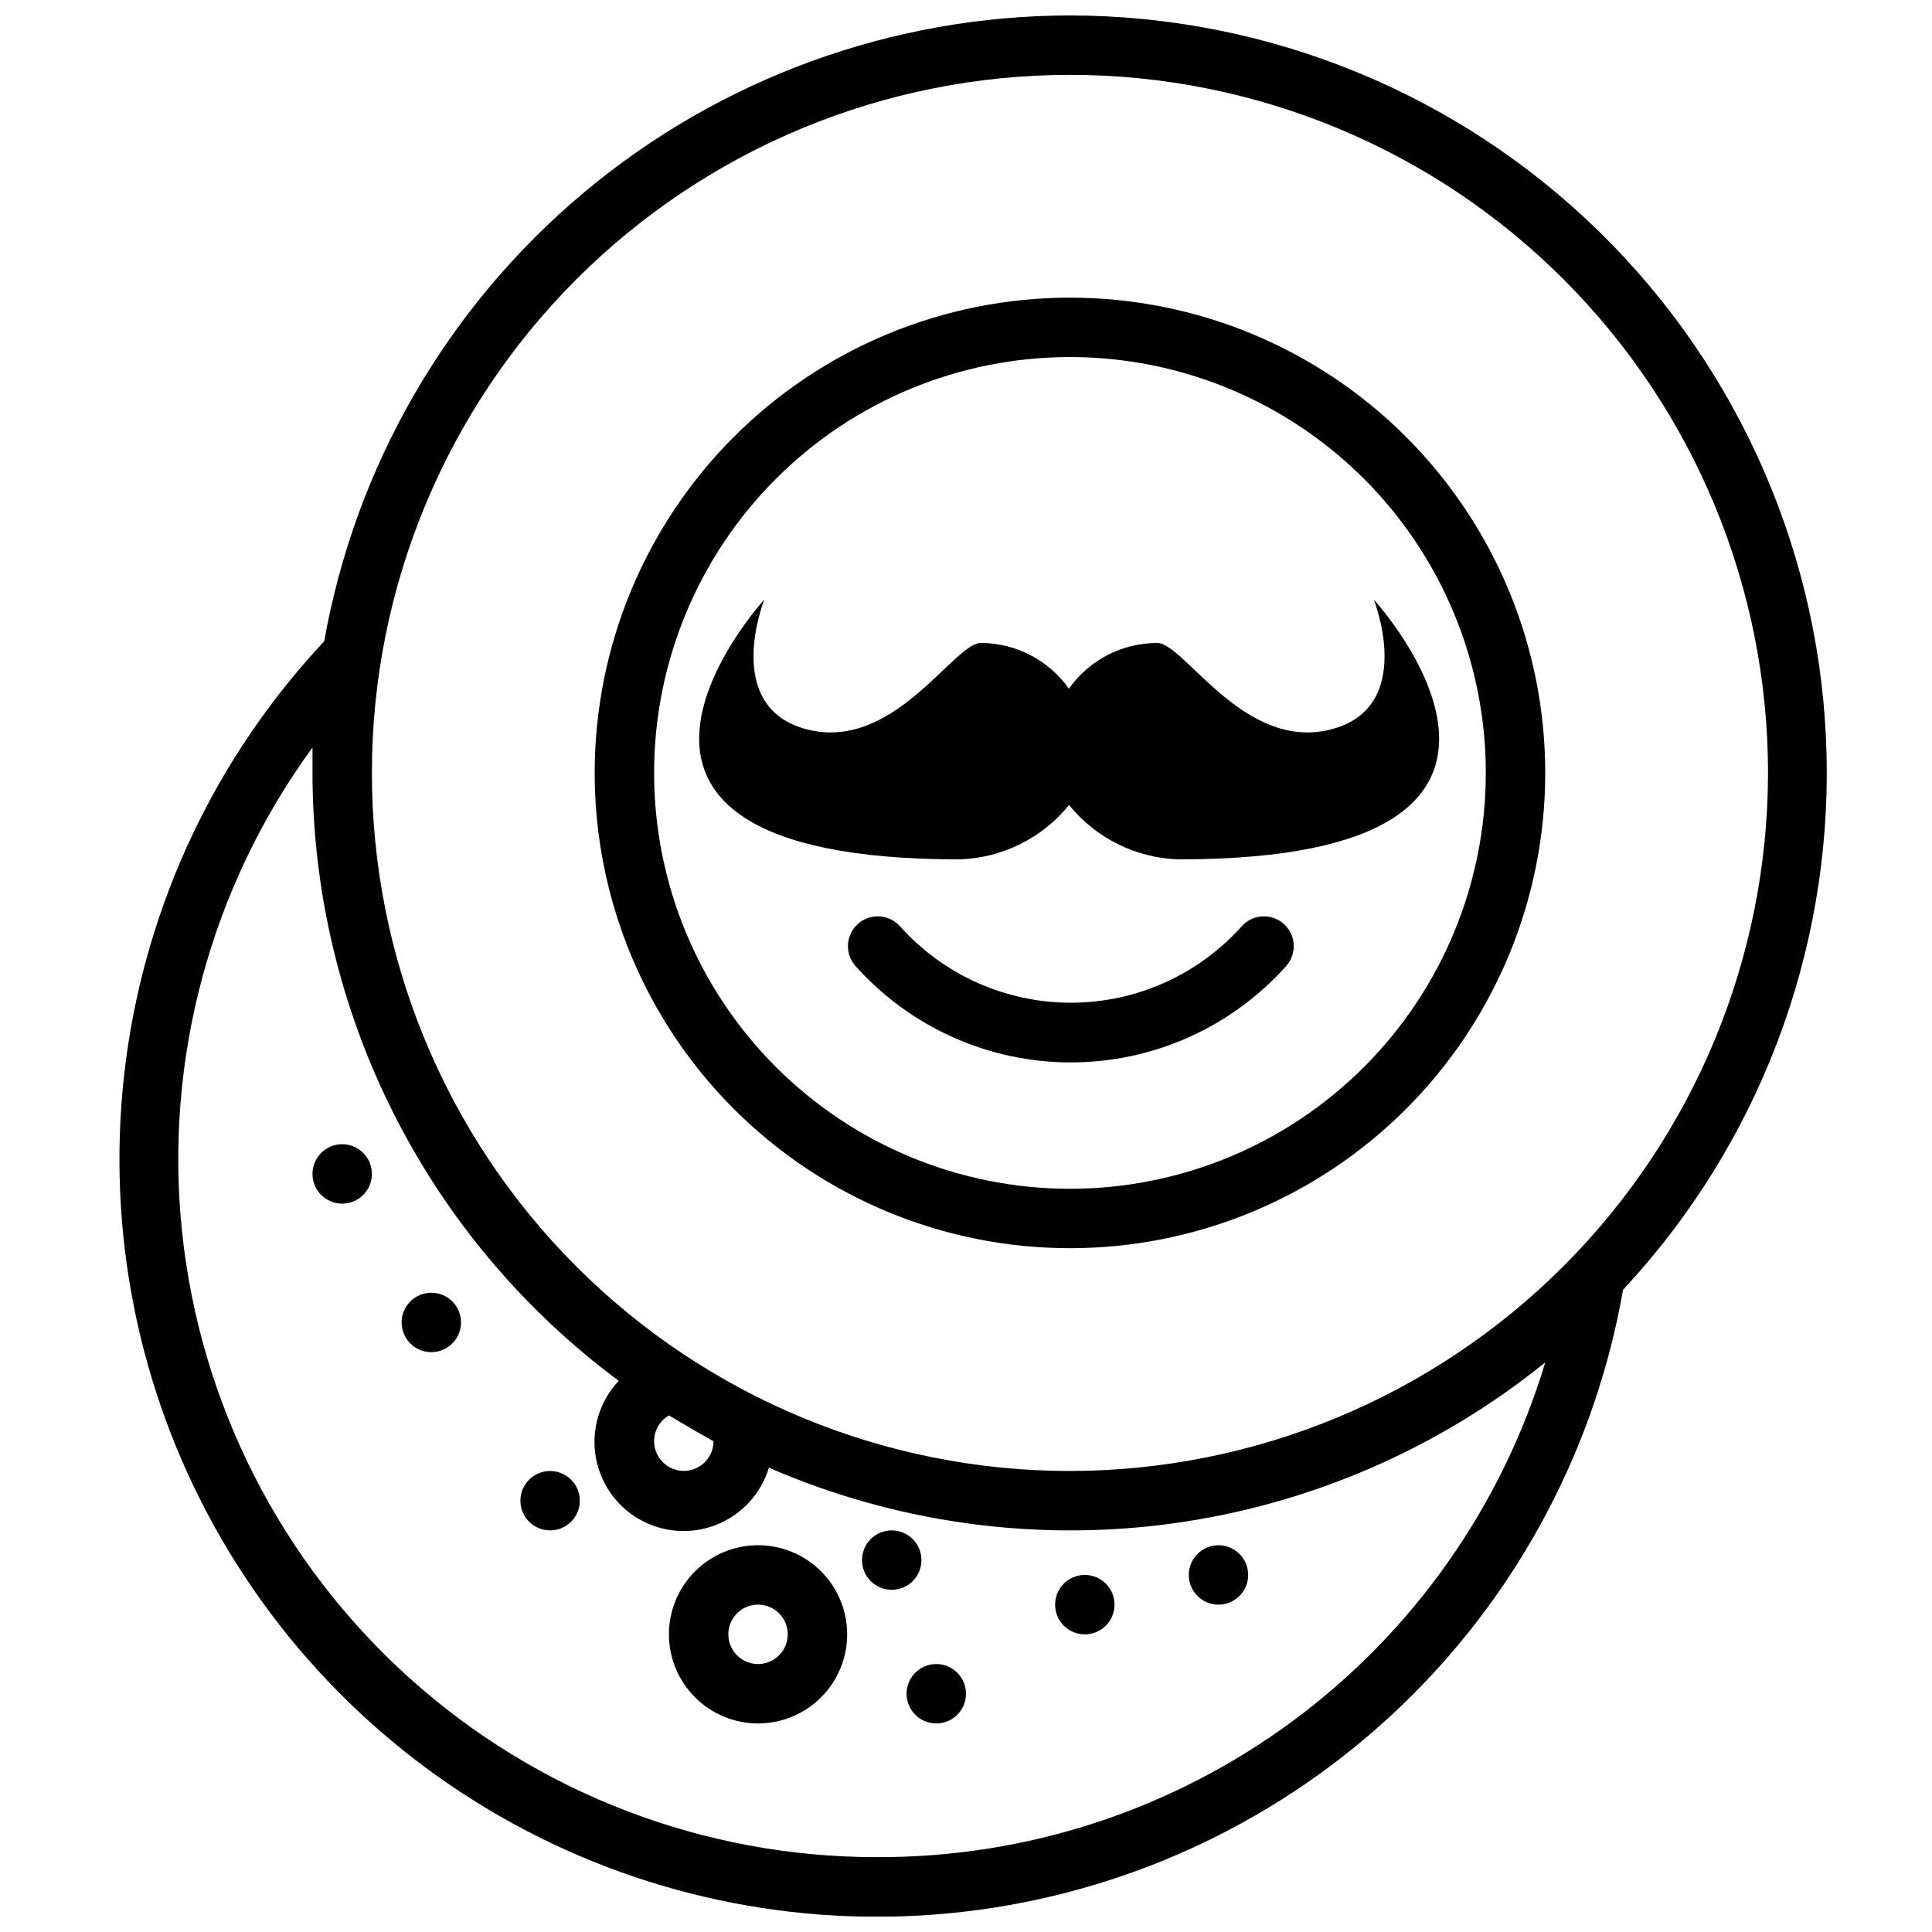
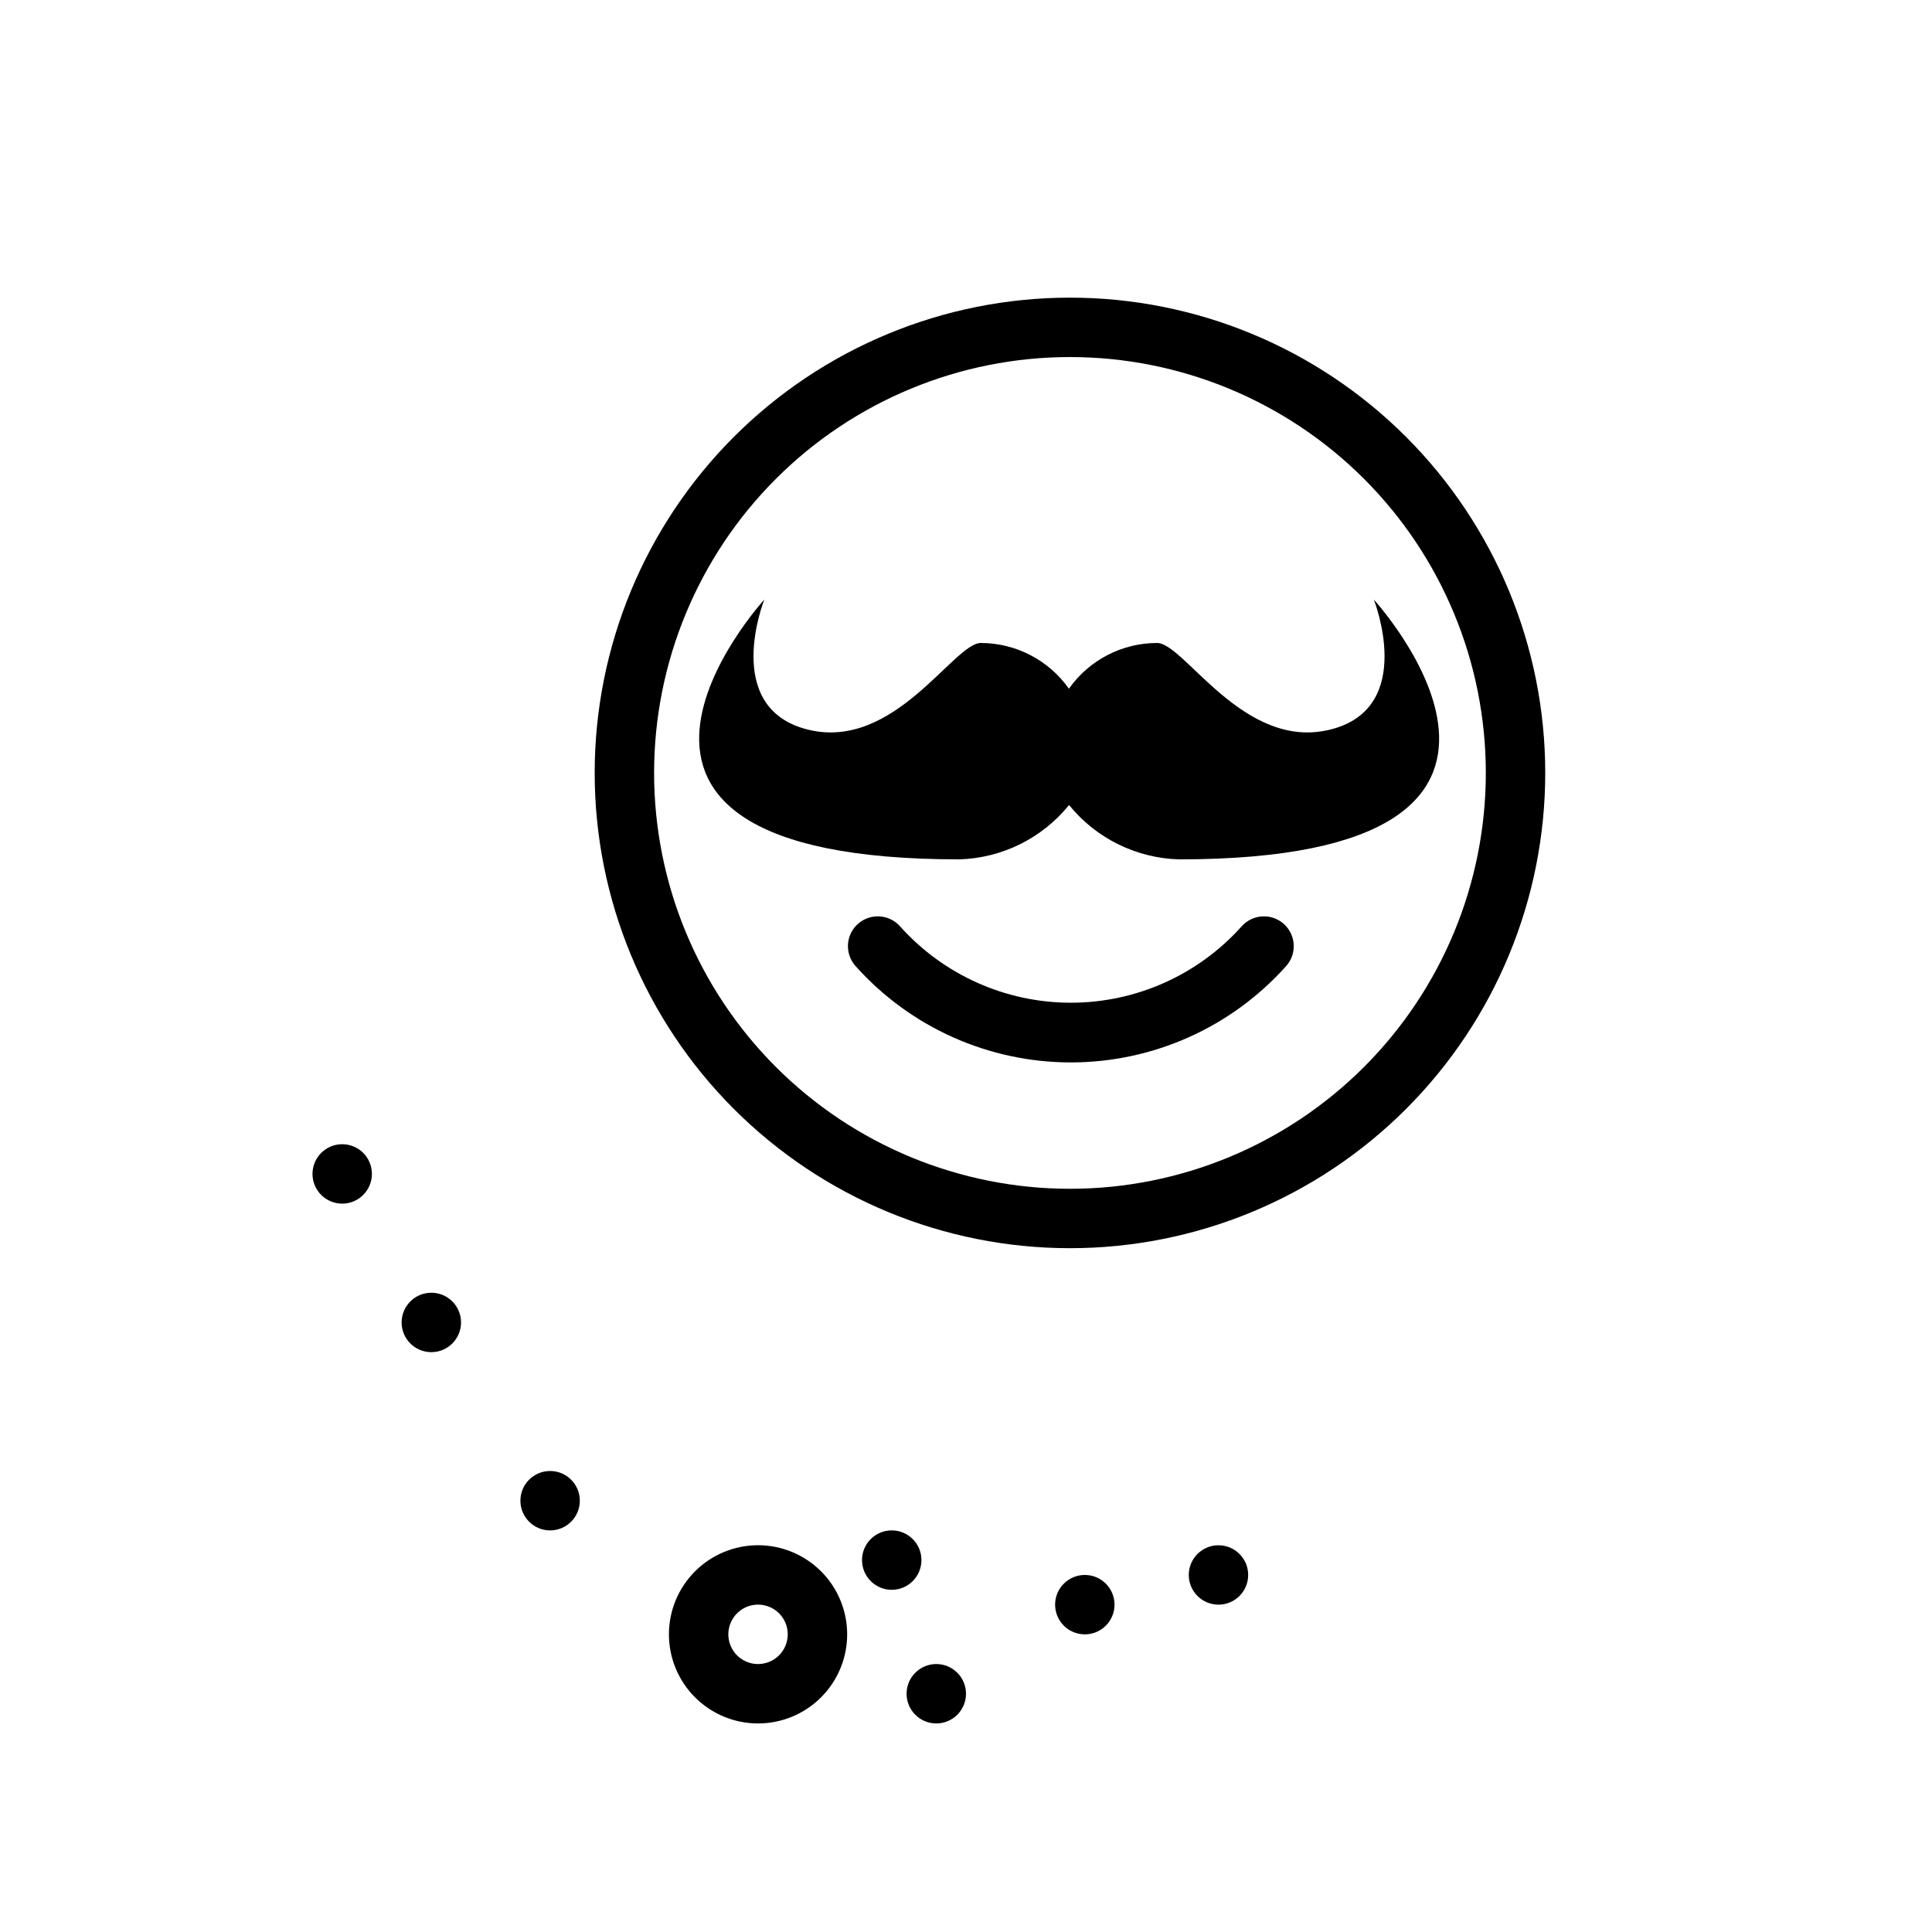
<svg xmlns="http://www.w3.org/2000/svg" width="800px" height="800px" version="1.1" viewBox="144 144 512 512">
  <defs>
    <clipPath id="a">
      <path d="m175 148.09h454v503.81h-454z" />
    </clipPath>
  </defs>
  <path d="m344.89 553.5c-6.262 0-12.27 2.488-16.699 6.918-4.43 4.426-6.918 10.434-6.918 16.695 0 6.266 2.488 12.273 6.918 16.699 4.43 4.43 10.438 6.918 16.699 6.918s12.27-2.488 16.699-6.918c4.43-4.426 6.918-10.434 6.918-16.699 0-6.262-2.488-12.27-6.918-16.695-4.43-4.43-10.438-6.918-16.699-6.918zm0 31.488c-3.184 0-6.055-1.918-7.273-4.859-1.219-2.941-0.543-6.328 1.707-8.582 2.25-2.25 5.637-2.922 8.578-1.703s4.859 4.086 4.859 7.269c0 2.09-0.828 4.094-2.305 5.566-1.477 1.477-3.481 2.309-5.566 2.309z" />
  <path d="m400 592.86c0 4.348-3.527 7.871-7.875 7.871s-7.871-3.523-7.871-7.871c0-4.348 3.523-7.871 7.871-7.871s7.875 3.523 7.875 7.871" />
  <path d="m439.36 569.25c0 4.348-3.523 7.871-7.871 7.871-4.348 0-7.875-3.523-7.875-7.871s3.527-7.871 7.875-7.871c4.348 0 7.871 3.523 7.871 7.871" />
  <path d="m242.56 455.1c0 4.348-3.523 7.875-7.871 7.875s-7.875-3.527-7.875-7.875c0-4.348 3.527-7.871 7.875-7.871s7.871 3.523 7.871 7.871" />
  <path d="m297.66 541.7c0 4.348-3.527 7.871-7.875 7.871-4.348 0-7.871-3.523-7.871-7.871 0-4.348 3.523-7.871 7.871-7.871 4.348 0 7.875 3.523 7.875 7.871" />
  <path d="m388.19 557.44c0 4.348-3.523 7.875-7.871 7.875-4.348 0-7.875-3.527-7.875-7.875s3.527-7.871 7.875-7.871c4.348 0 7.871 3.523 7.871 7.871" />
  <path d="m474.78 561.38c0 4.348-3.523 7.871-7.871 7.871s-7.871-3.523-7.871-7.871 3.523-7.871 7.871-7.871 7.871 3.523 7.871 7.871" />
  <path d="m266.18 494.46c0 4.348-3.527 7.875-7.875 7.875-4.348 0-7.871-3.527-7.871-7.875 0-4.348 3.523-7.871 7.871-7.871 4.348 0 7.875 3.523 7.875 7.871" />
  <path d="m427.55 222.88c-33.406 0-65.441 13.27-89.062 36.891-23.621 23.621-36.891 55.656-36.891 89.062 0 33.402 13.27 65.441 36.891 89.059 23.621 23.621 55.656 36.891 89.062 36.891s65.441-13.27 89.062-36.891c23.621-23.617 36.891-55.656 36.891-89.059 0-33.406-13.27-65.441-36.891-89.062-23.621-23.621-55.656-36.891-89.062-36.891zm0 236.16c-29.23 0-57.262-11.613-77.93-32.281-20.668-20.668-32.277-48.699-32.277-77.926 0-29.23 11.609-57.262 32.277-77.93 20.668-20.668 48.699-32.281 77.93-32.281s57.262 11.613 77.93 32.281c20.668 20.668 32.277 48.699 32.277 77.93 0 29.227-11.609 57.258-32.277 77.926-20.668 20.668-48.699 32.281-77.93 32.281z" />
  <path d="m473.05 389.49c-11.52 12.879-27.984 20.242-45.266 20.242-17.277 0-33.742-7.363-45.262-20.242-2.902-3.258-7.898-3.551-11.16-0.648s-3.551 7.898-0.648 11.16c14.516 16.254 35.277 25.551 57.07 25.551 21.797 0 42.559-9.297 57.074-25.551 2.902-3.262 2.609-8.258-0.648-11.16-3.262-2.902-8.258-2.609-11.16 0.648z" />
  <path d="m496.55 337.34c-22.945 5.746-38.691-22.945-45.895-22.945-9.301 0-18.02 4.523-23.383 12.121-5.352-7.586-14.051-12.105-23.34-12.121-7.203 0-22.945 28.695-45.895 22.945-22.945-5.746-11.492-34.441-11.492-34.441s-62.977 68.84 51.641 68.84v0.004c11.344-0.328 21.98-5.586 29.125-14.406 7.148 8.82 17.785 14.078 29.129 14.406 114.73 0 51.641-68.84 51.641-68.84s11.414 28.73-11.531 34.438z" />
  <g clip-path="url(#a)">
-     <path d="m427.55 148.09c-47.168 0.066-92.809 16.719-128.94 47.039-36.129 30.324-60.441 72.383-68.691 118.82-28.609 30.527-46.965 69.23-52.5 110.7-5.539 41.469 2.019 83.633 21.617 120.6 19.598 36.965 50.254 66.879 87.688 85.566 37.434 18.691 79.766 25.215 121.09 18.664 41.32-6.547 79.562-25.844 109.38-55.191 29.816-29.348 49.723-67.277 56.93-108.49 35.77-38.324 55.129-89.117 53.941-141.52-1.188-52.41-22.832-102.27-60.301-138.93-37.473-36.664-87.797-57.211-140.22-57.254zm-51.168 488.07c-45.781 0.035-89.945-16.902-123.96-47.543-34.012-30.641-55.461-72.801-60.188-118.34-4.731-45.535 7.59-91.203 34.578-128.18v6.731c0.023 31.32 7.375 62.207 21.465 90.18 14.094 27.973 34.539 52.262 59.695 70.918-4.945 5.254-7.223 12.477-6.18 19.617s5.293 13.41 11.539 17.023c6.246 3.613 13.801 4.176 20.512 1.52 6.707-2.652 11.836-8.227 13.926-15.133 33.566 14.602 70.492 19.723 106.77 14.805 36.273-4.922 70.504-19.695 98.969-42.711-11.453 38.023-34.883 71.328-66.801 94.953-31.914 23.625-70.613 36.309-110.32 36.156zm-43.297-110.21c-0.012 2.812-1.52 5.402-3.957 6.801-2.438 1.395-5.434 1.391-7.863-0.02-2.43-1.41-3.926-4.008-3.922-6.82 0-2.809 1.5-5.402 3.934-6.809 3.938 2.363 7.871 4.644 11.809 6.848zm94.465 7.871v0.004c-49.062 0-96.117-19.492-130.81-54.184-34.695-34.695-54.184-81.746-54.184-130.81 0-49.066 19.488-96.117 54.184-130.81 34.691-34.691 81.746-54.184 130.81-54.184s96.117 19.492 130.81 54.184c34.695 34.695 54.184 81.746 54.184 130.81-0.051 49.047-19.559 96.07-54.242 130.75-34.68 34.684-81.703 54.188-130.75 54.242z" />
-   </g>
+     </g>
</svg>